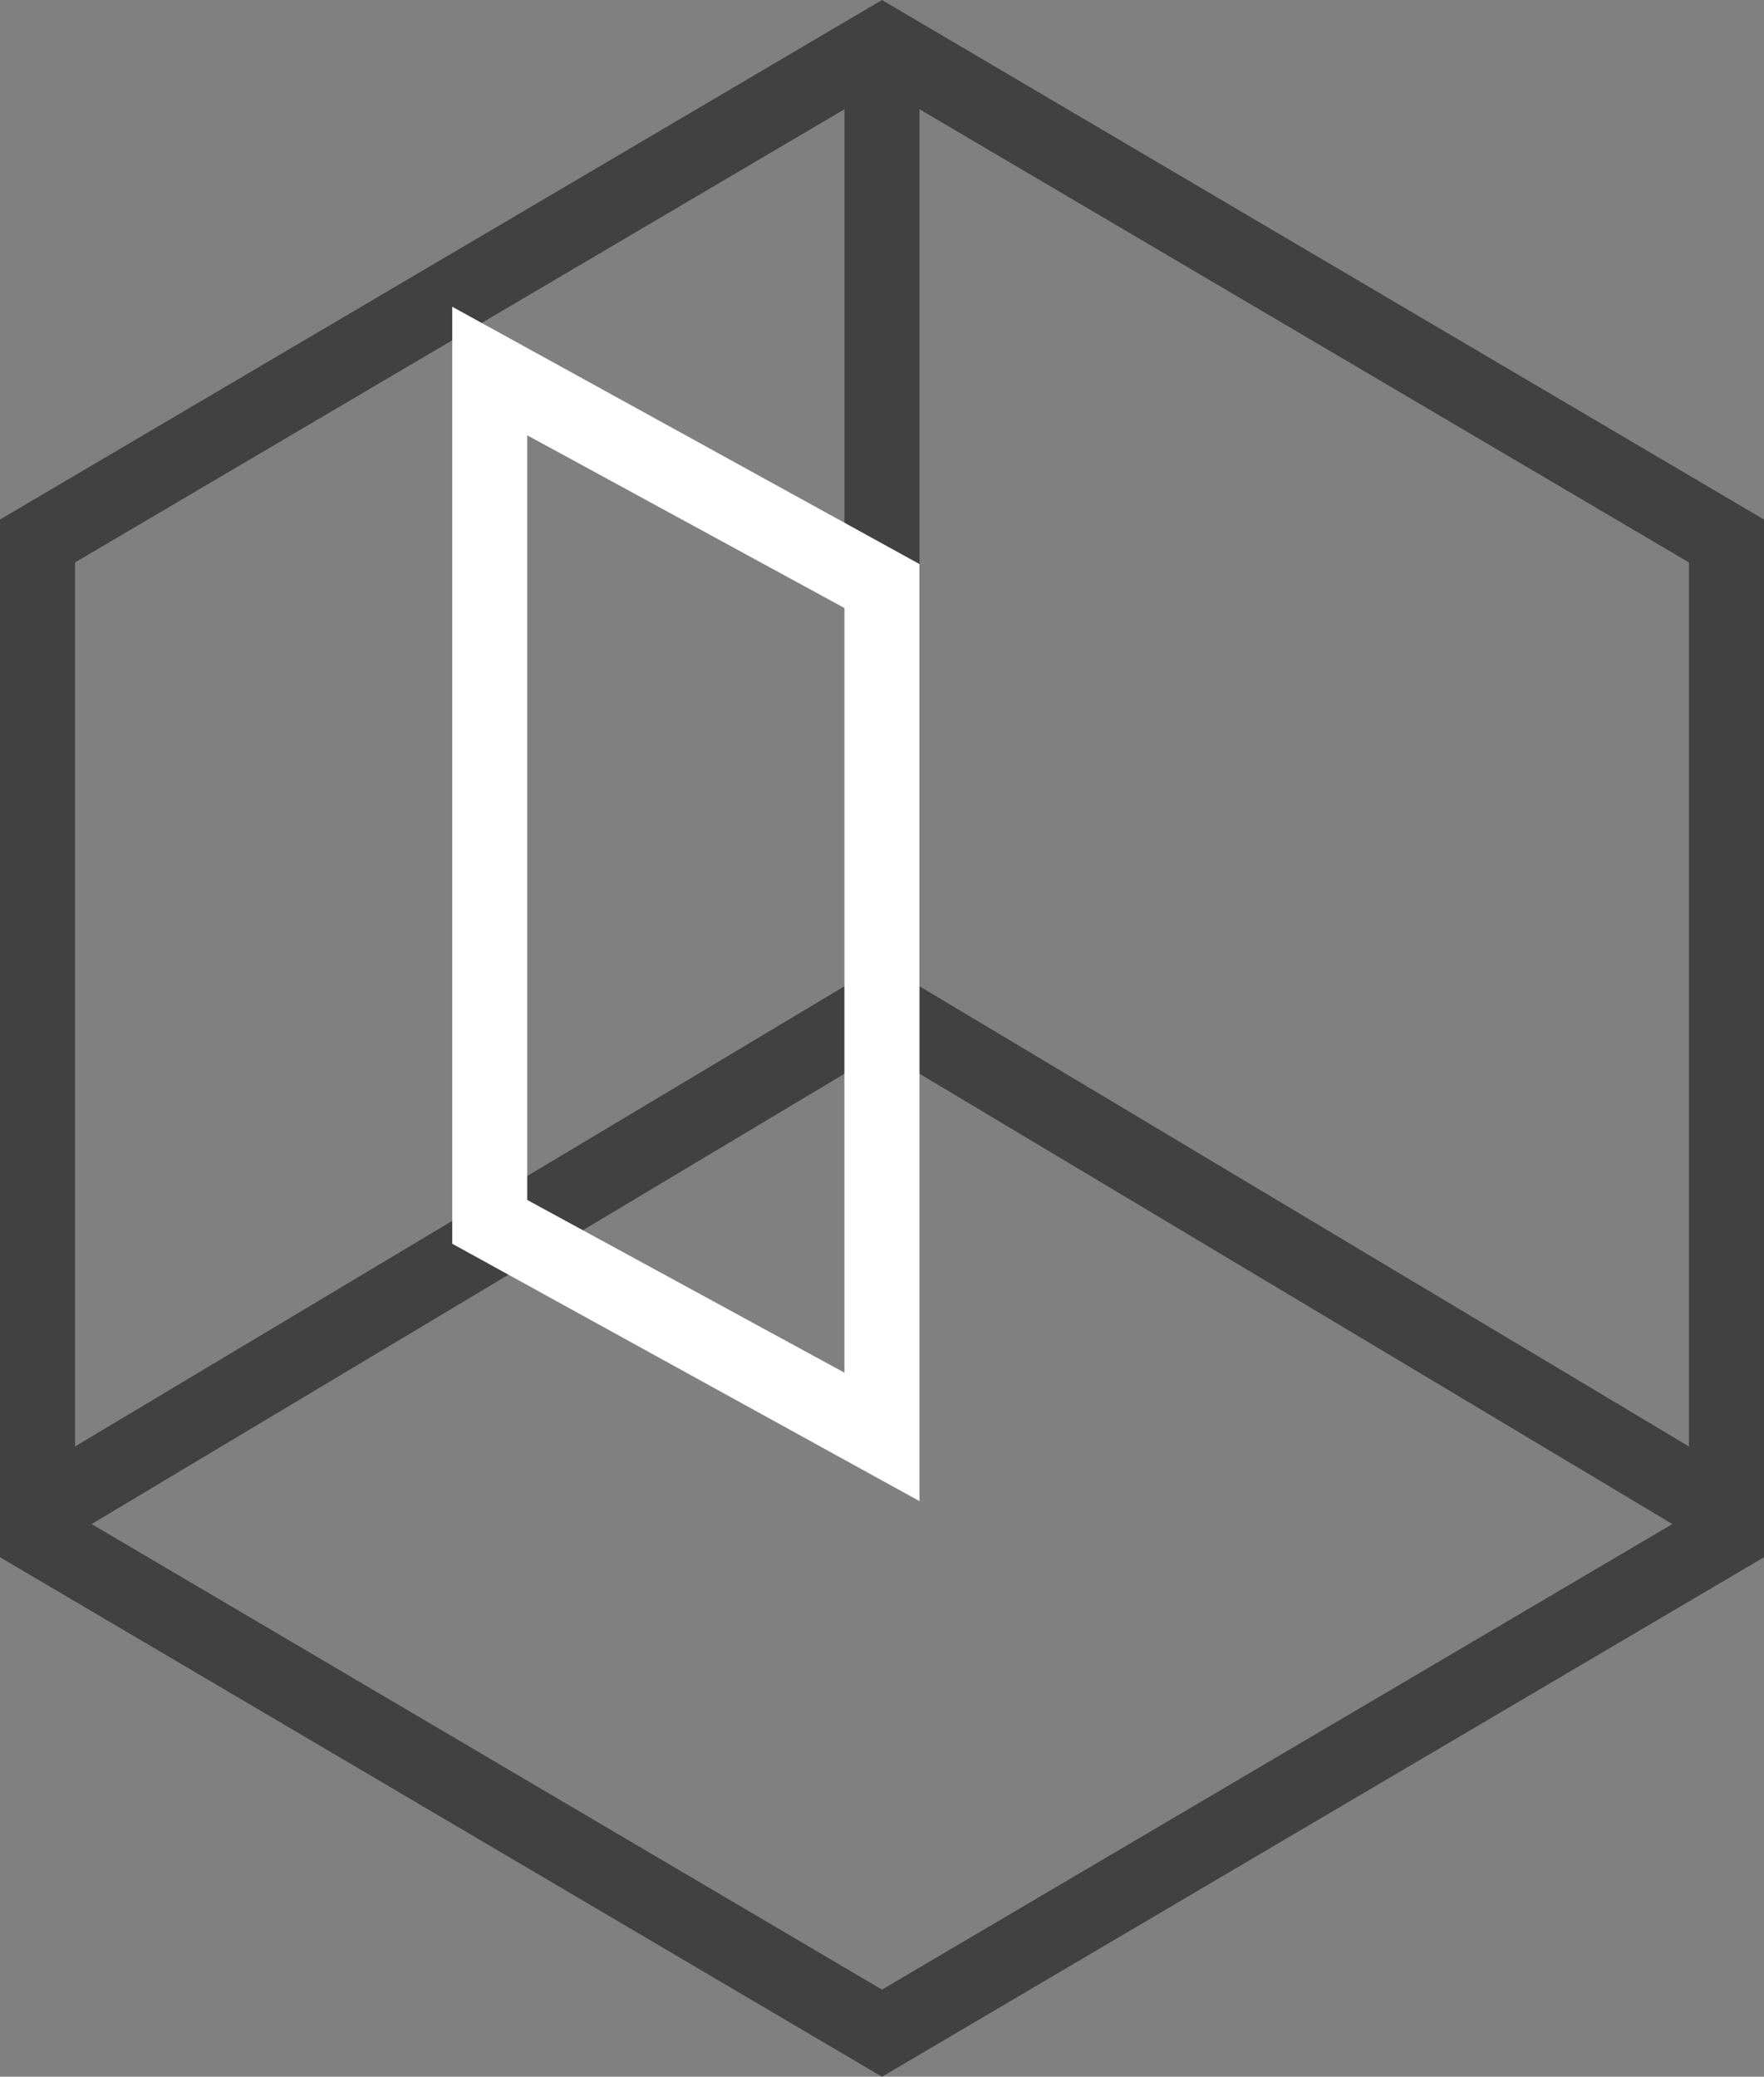
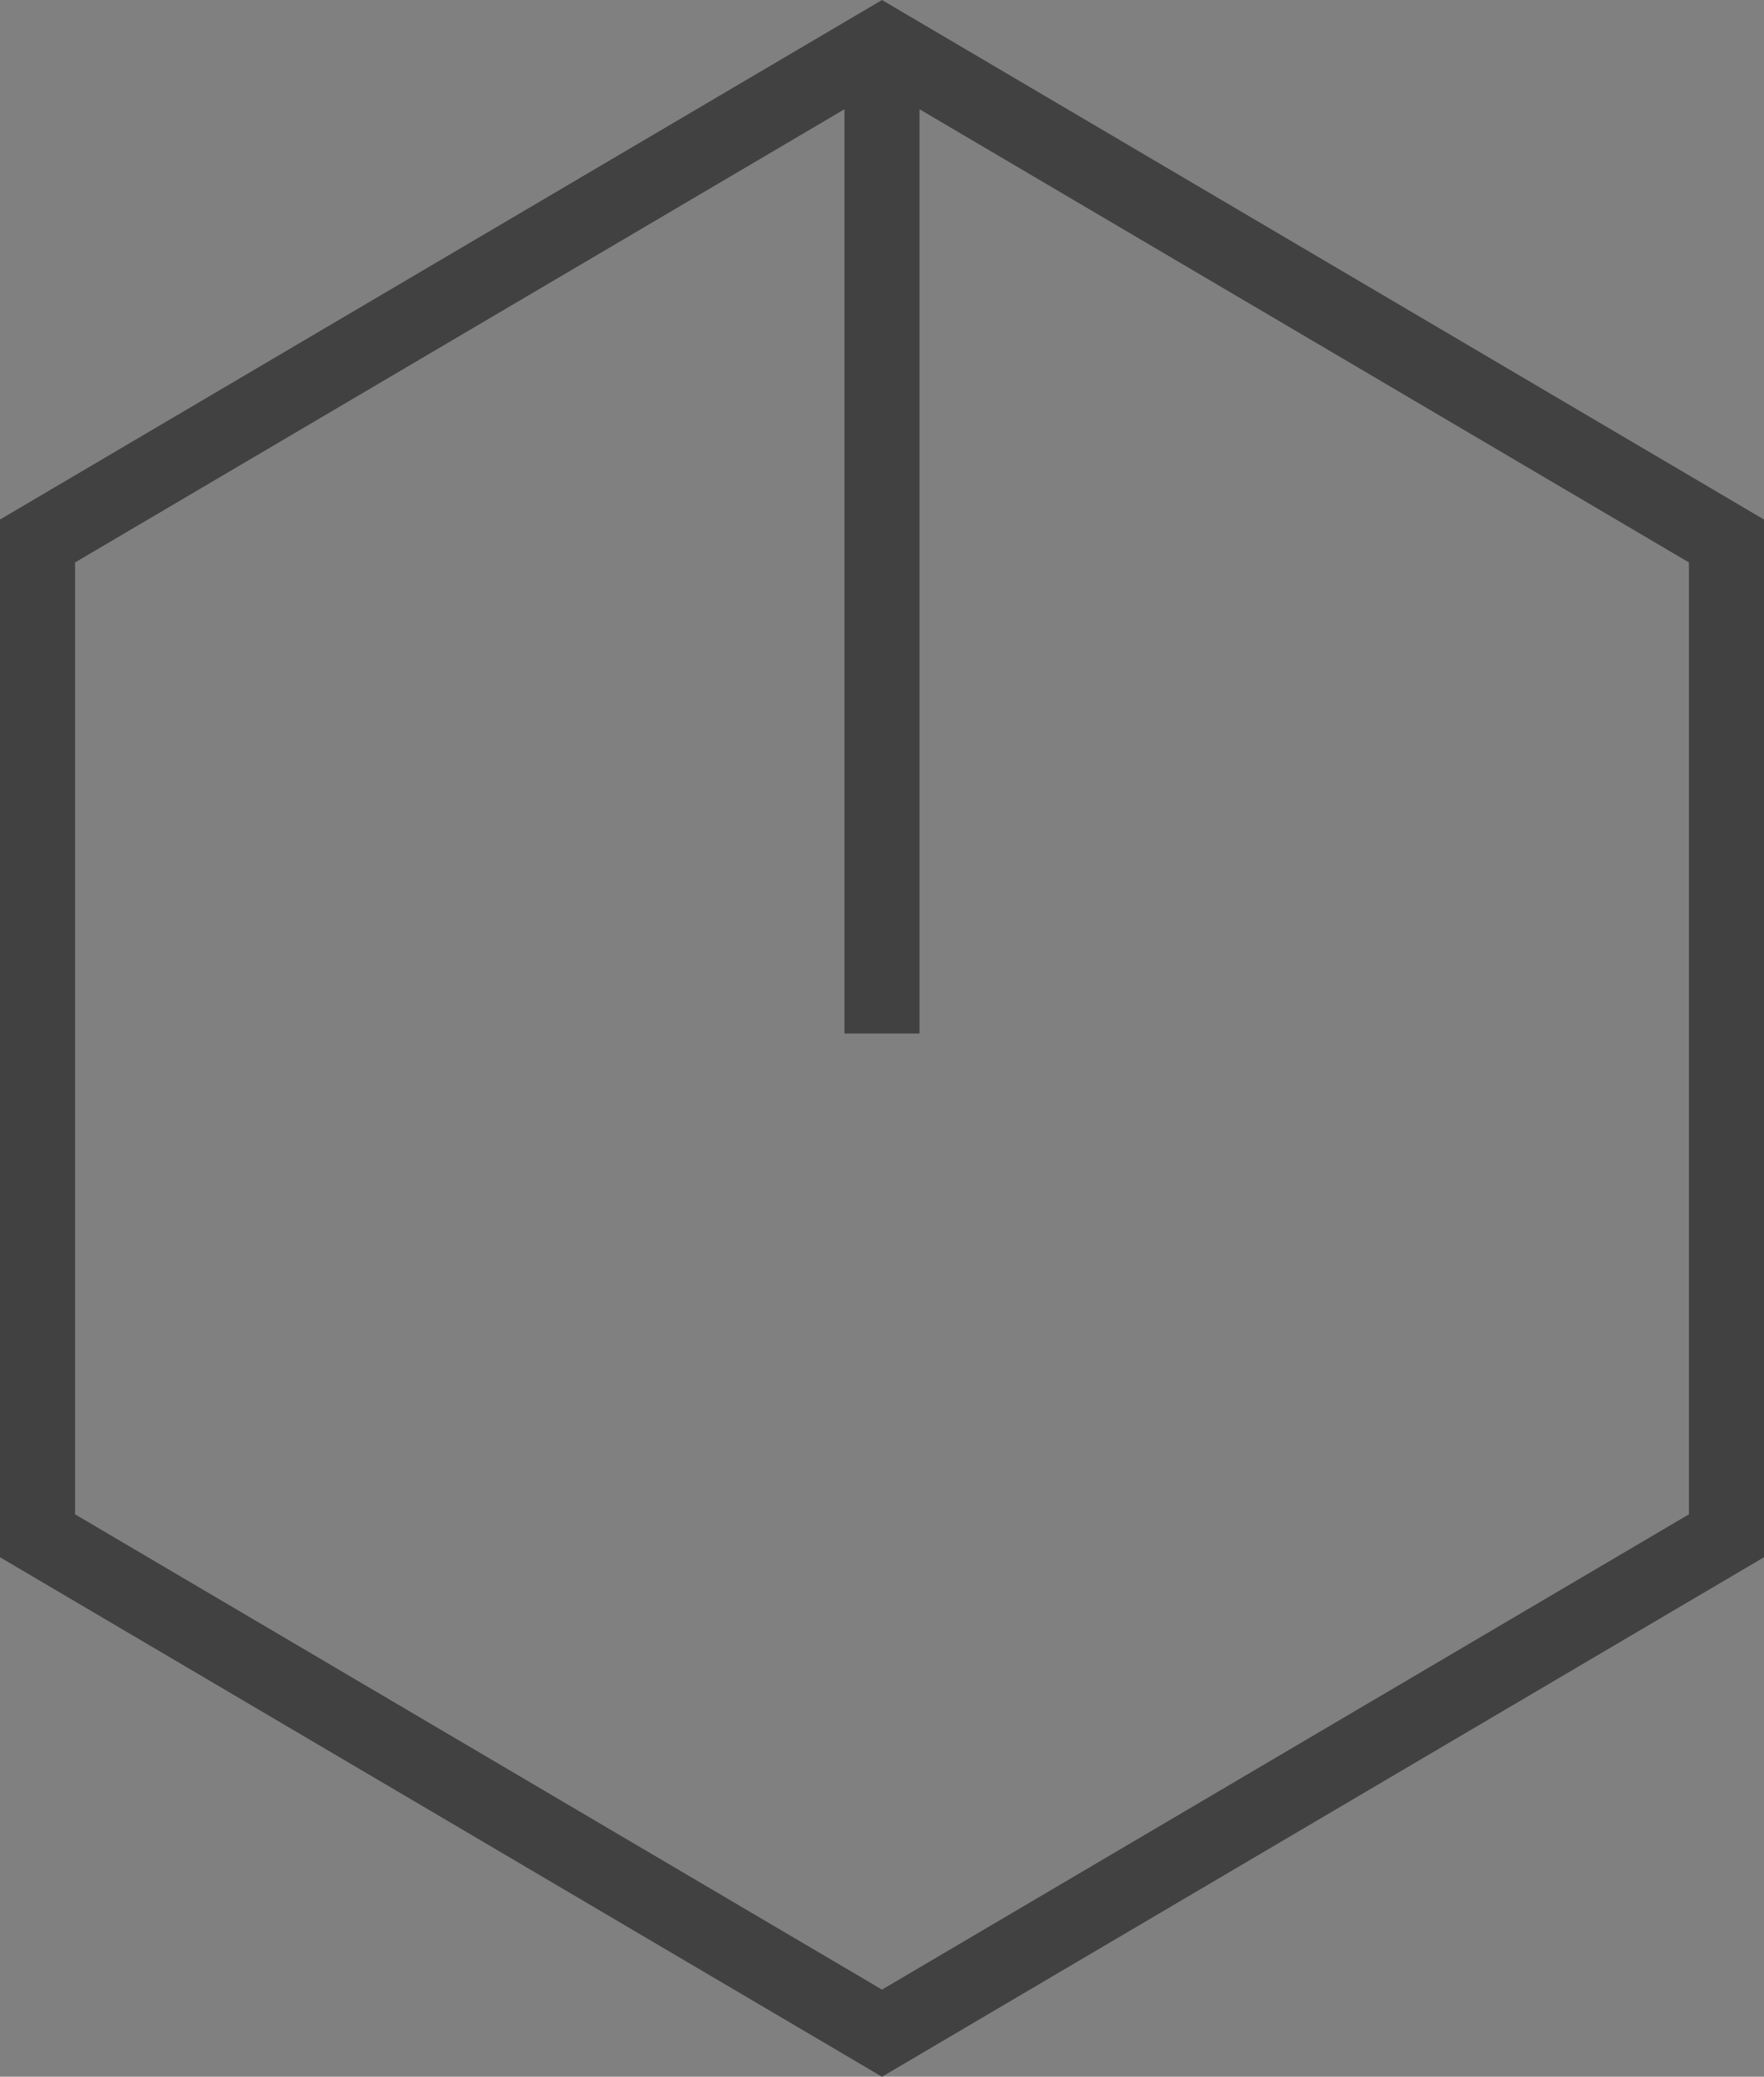
<svg xmlns="http://www.w3.org/2000/svg" width="47" height="55.321" viewBox="0 0 47 55.321">
  <rect x="0" y="0" width="47" height="55.321" fill="#808080" stroke="none" />
  <g id="_1" data-name="1" transform="translate(-789.761 -456.85)">
    <g id="Group_55" data-name="Group 55">
      <path id="Polygon_1" data-name="Polygon 1" d="M790.761,471.261l22.5-13.25,22.5,13.25v26.5l-22.5,13.25-22.5-13.25Z" fill="none" stroke="#414141" stroke-width="2" />
-       <path id="Path_42" data-name="Path 42" d="M790.761,497.145l22.5-13.455,22.5,13.455" fill="none" stroke="#414141" stroke-width="2" />
      <line id="Line_5" data-name="Line 5" y1="26.371" transform="translate(813.261 458.011)" fill="none" stroke="#414141" stroke-width="2" />
    </g>
    <g id="Path_45" data-name="Path 45">
-       <path id="Path_42-2" data-name="Path 42" d="M812.259,493.416v-20.37l-8.45-4.6v20.369l8.449,4.6m2,3.422h0l-12.448-6.856v-24.96l12.45,6.855v24.96Z" fill="#fff" />
-     </g>
+       </g>
  </g>
</svg>